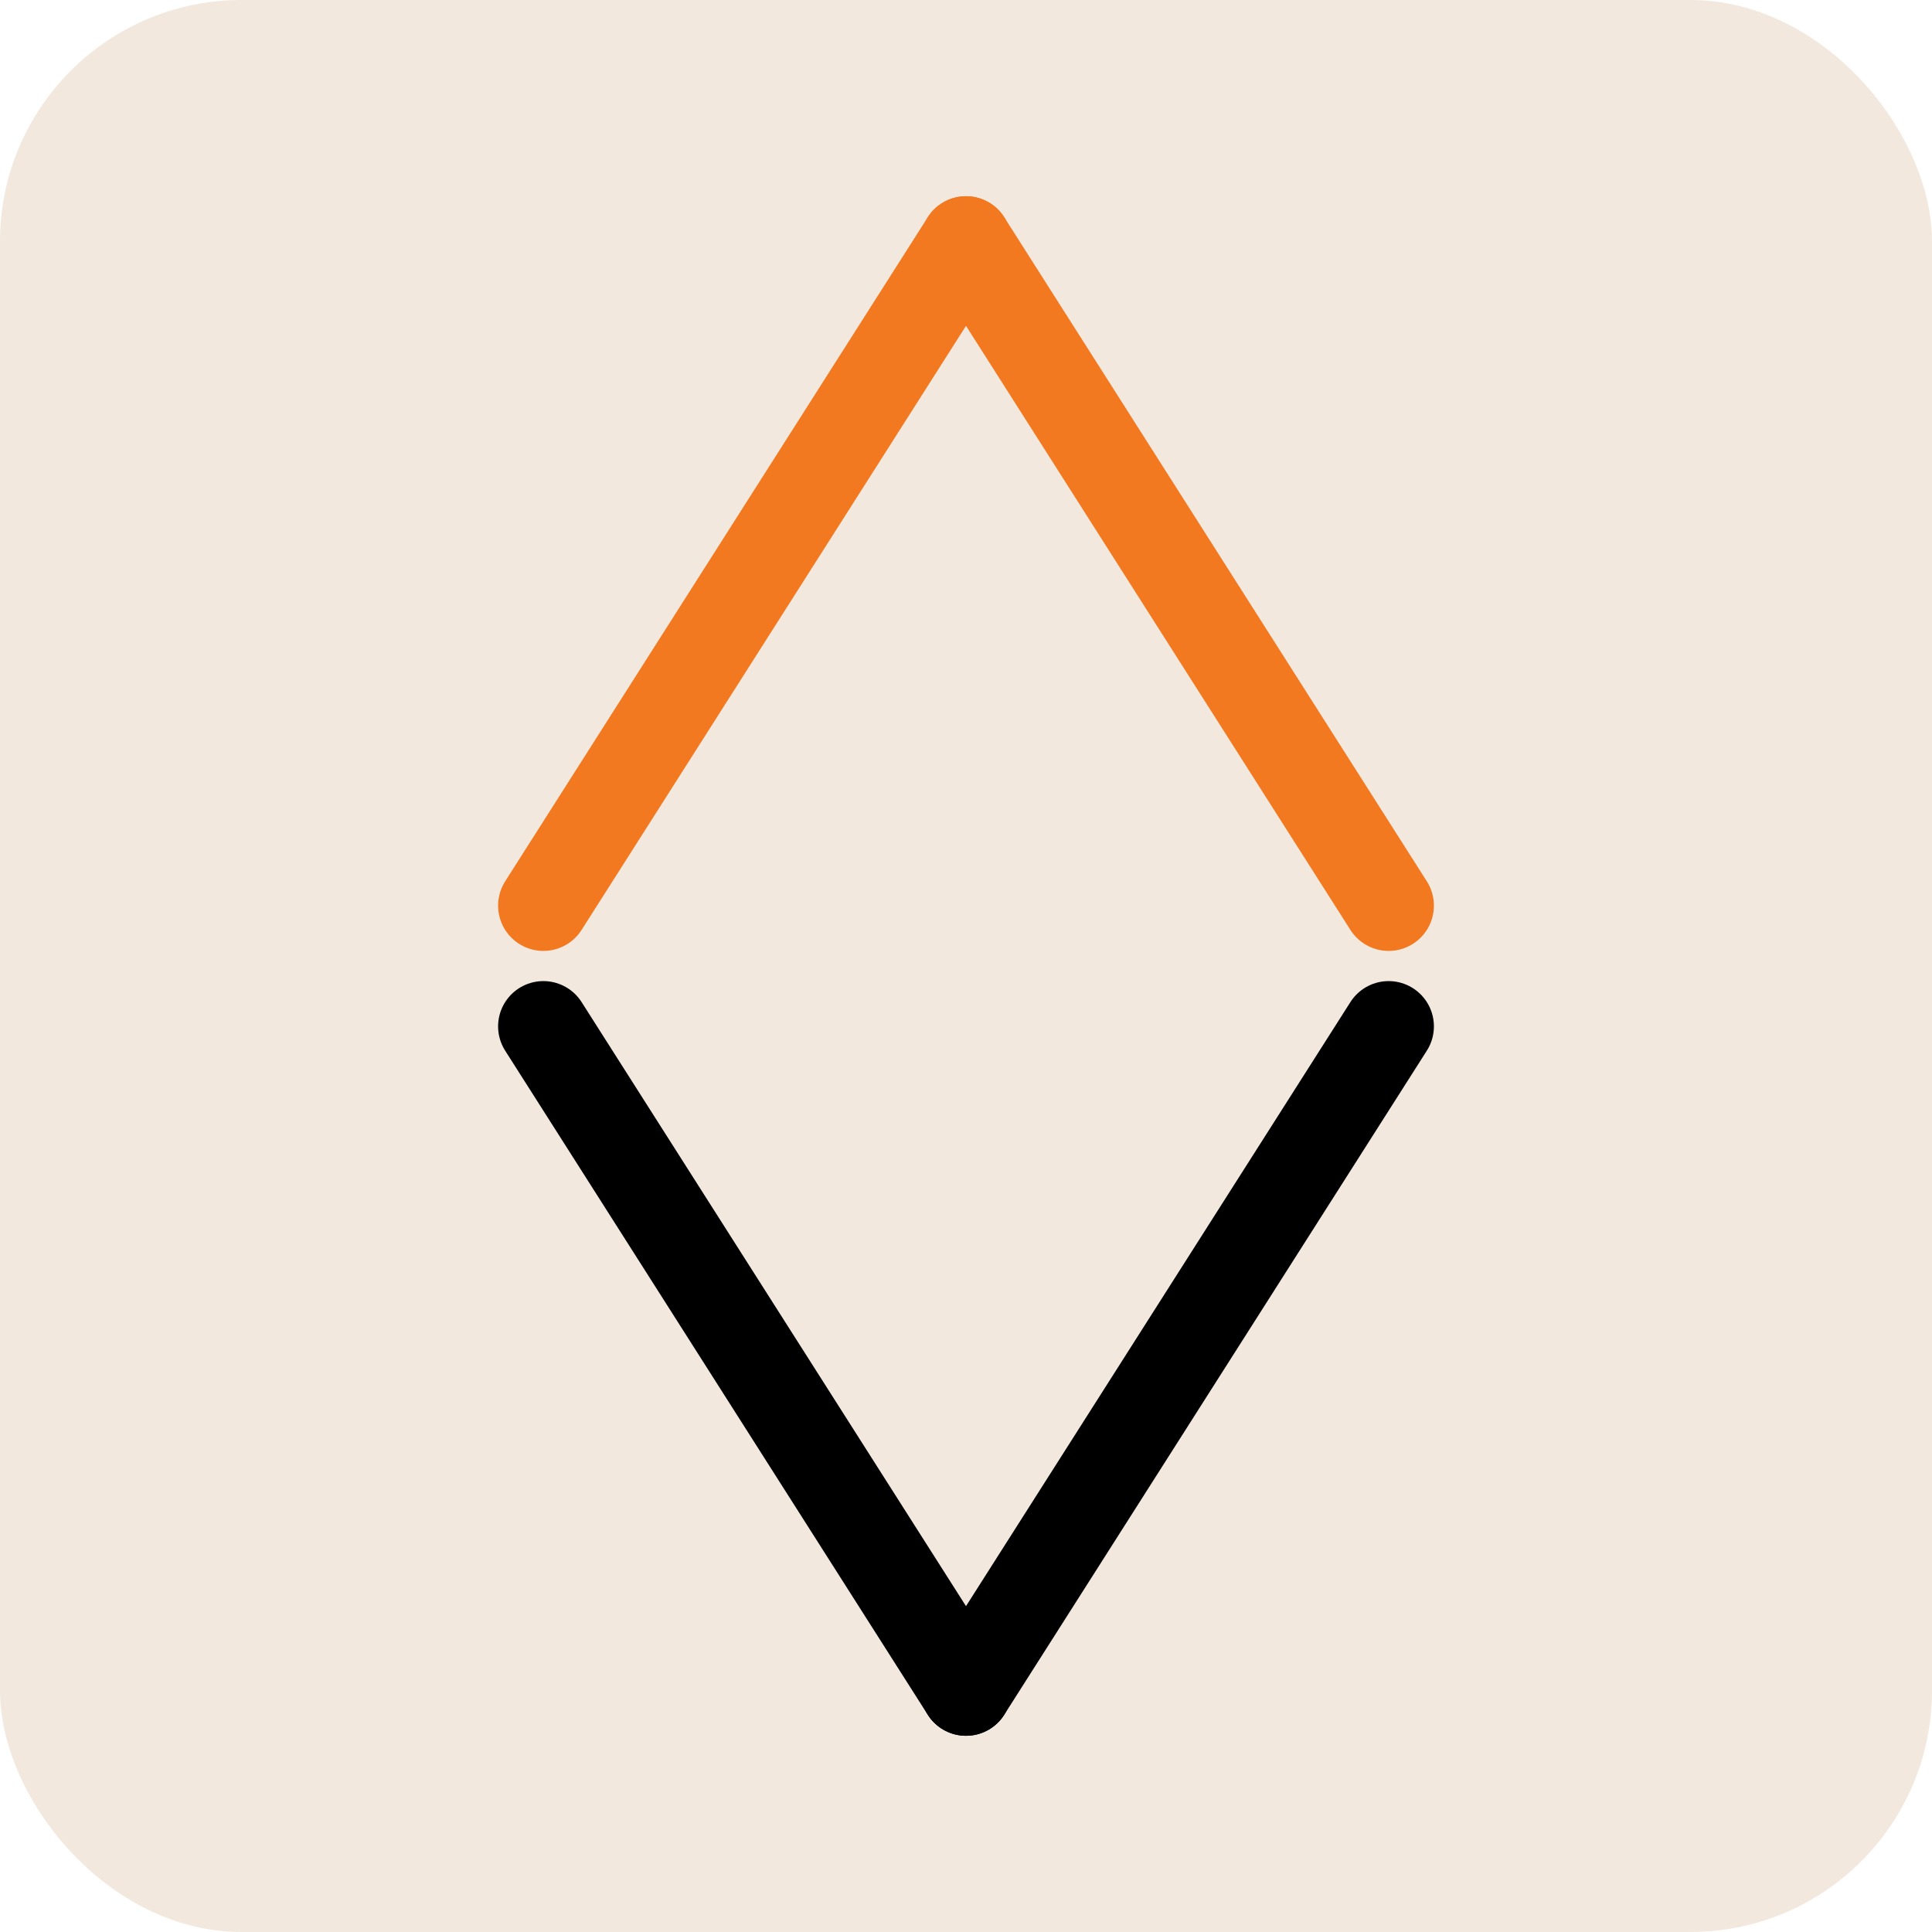
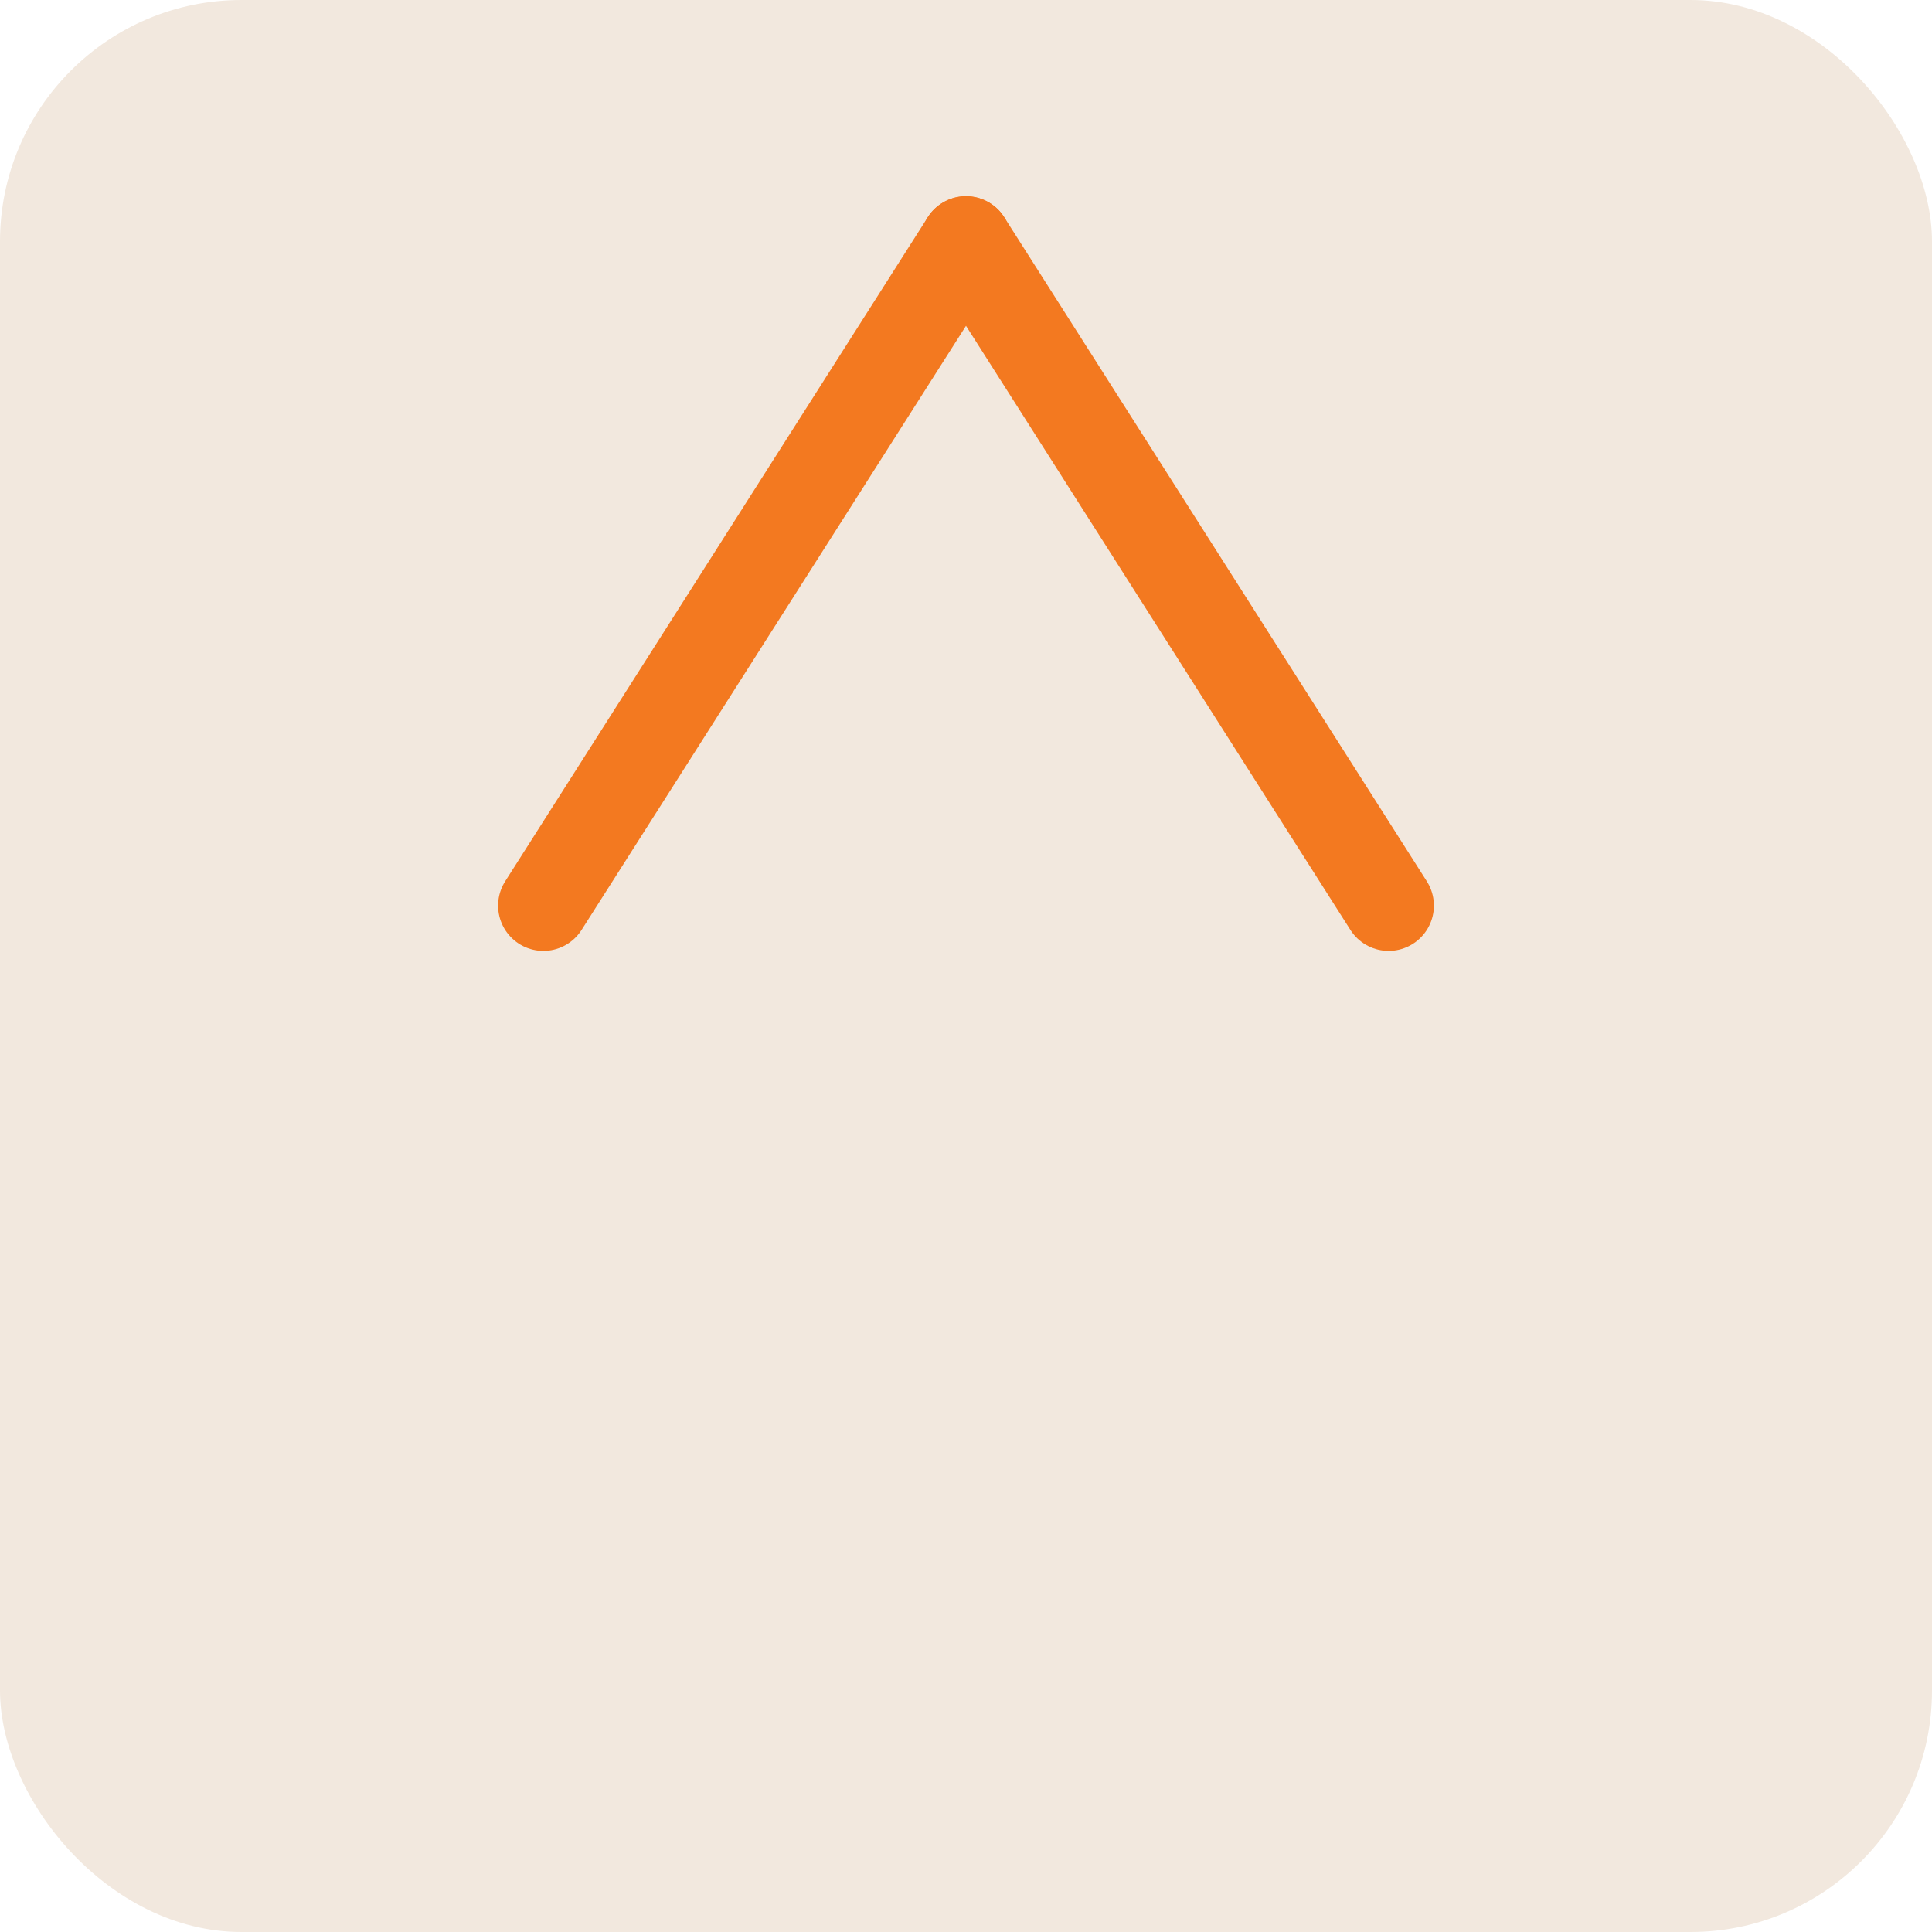
<svg xmlns="http://www.w3.org/2000/svg" id="Layer_2" data-name="Layer 2" viewBox="0 0 64 64" width="64" height="64" aria-hidden="true">
  <defs>
    <style>
      .cls-1 { stroke: #000; }
      .cls-2 { stroke: #f37920; }
      .cls-1, .cls-2 {
        fill: none;
        stroke-linecap: round;
        stroke-linejoin: round;
        stroke-width: 3px;
      }
    </style>
  </defs>
  <rect x="0" y="0" width="64" height="64" rx="8" ry="8" fill="#f2e8de" />
  <g>
    <line class="cls-2" x1="32" y1="8" x2="46" y2="30" />
    <line class="cls-2" x1="32" y1="8" x2="18" y2="30" />
-     <line class="cls-1" x1="46" y1="34" x2="32" y2="56" />
-     <line class="cls-1" x1="18" y1="34" x2="32" y2="56" />
  </g>
</svg>